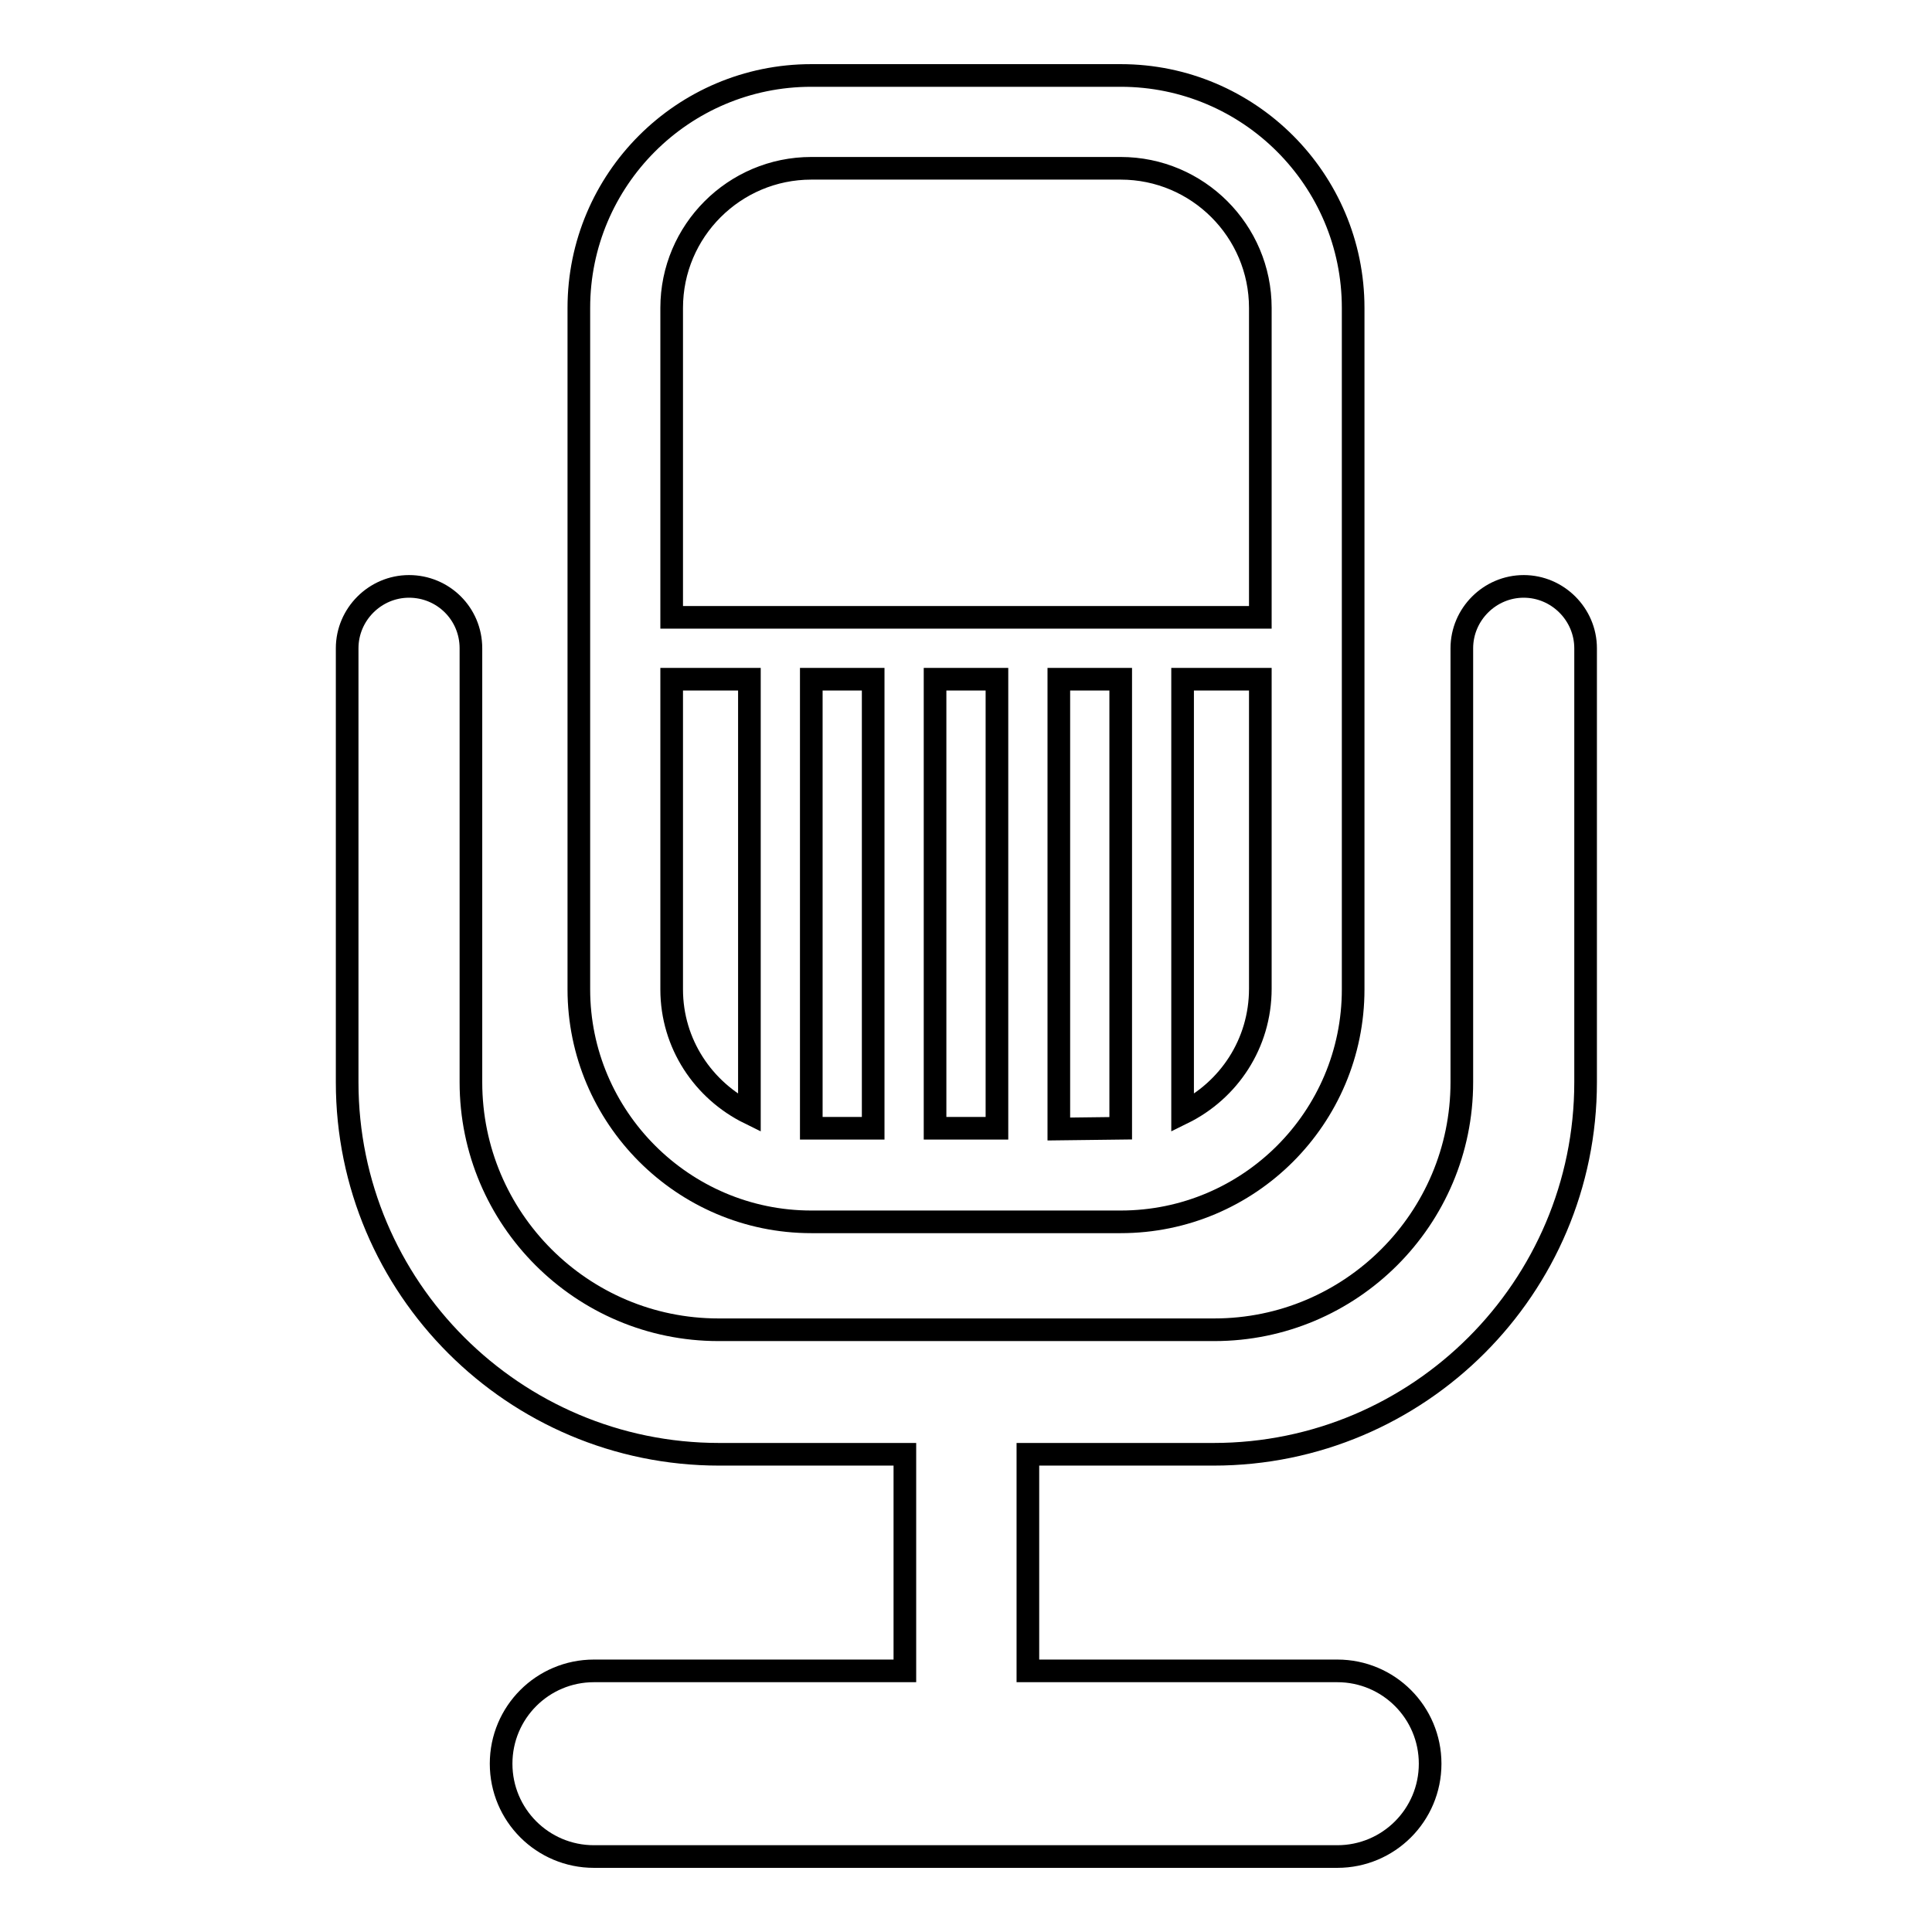
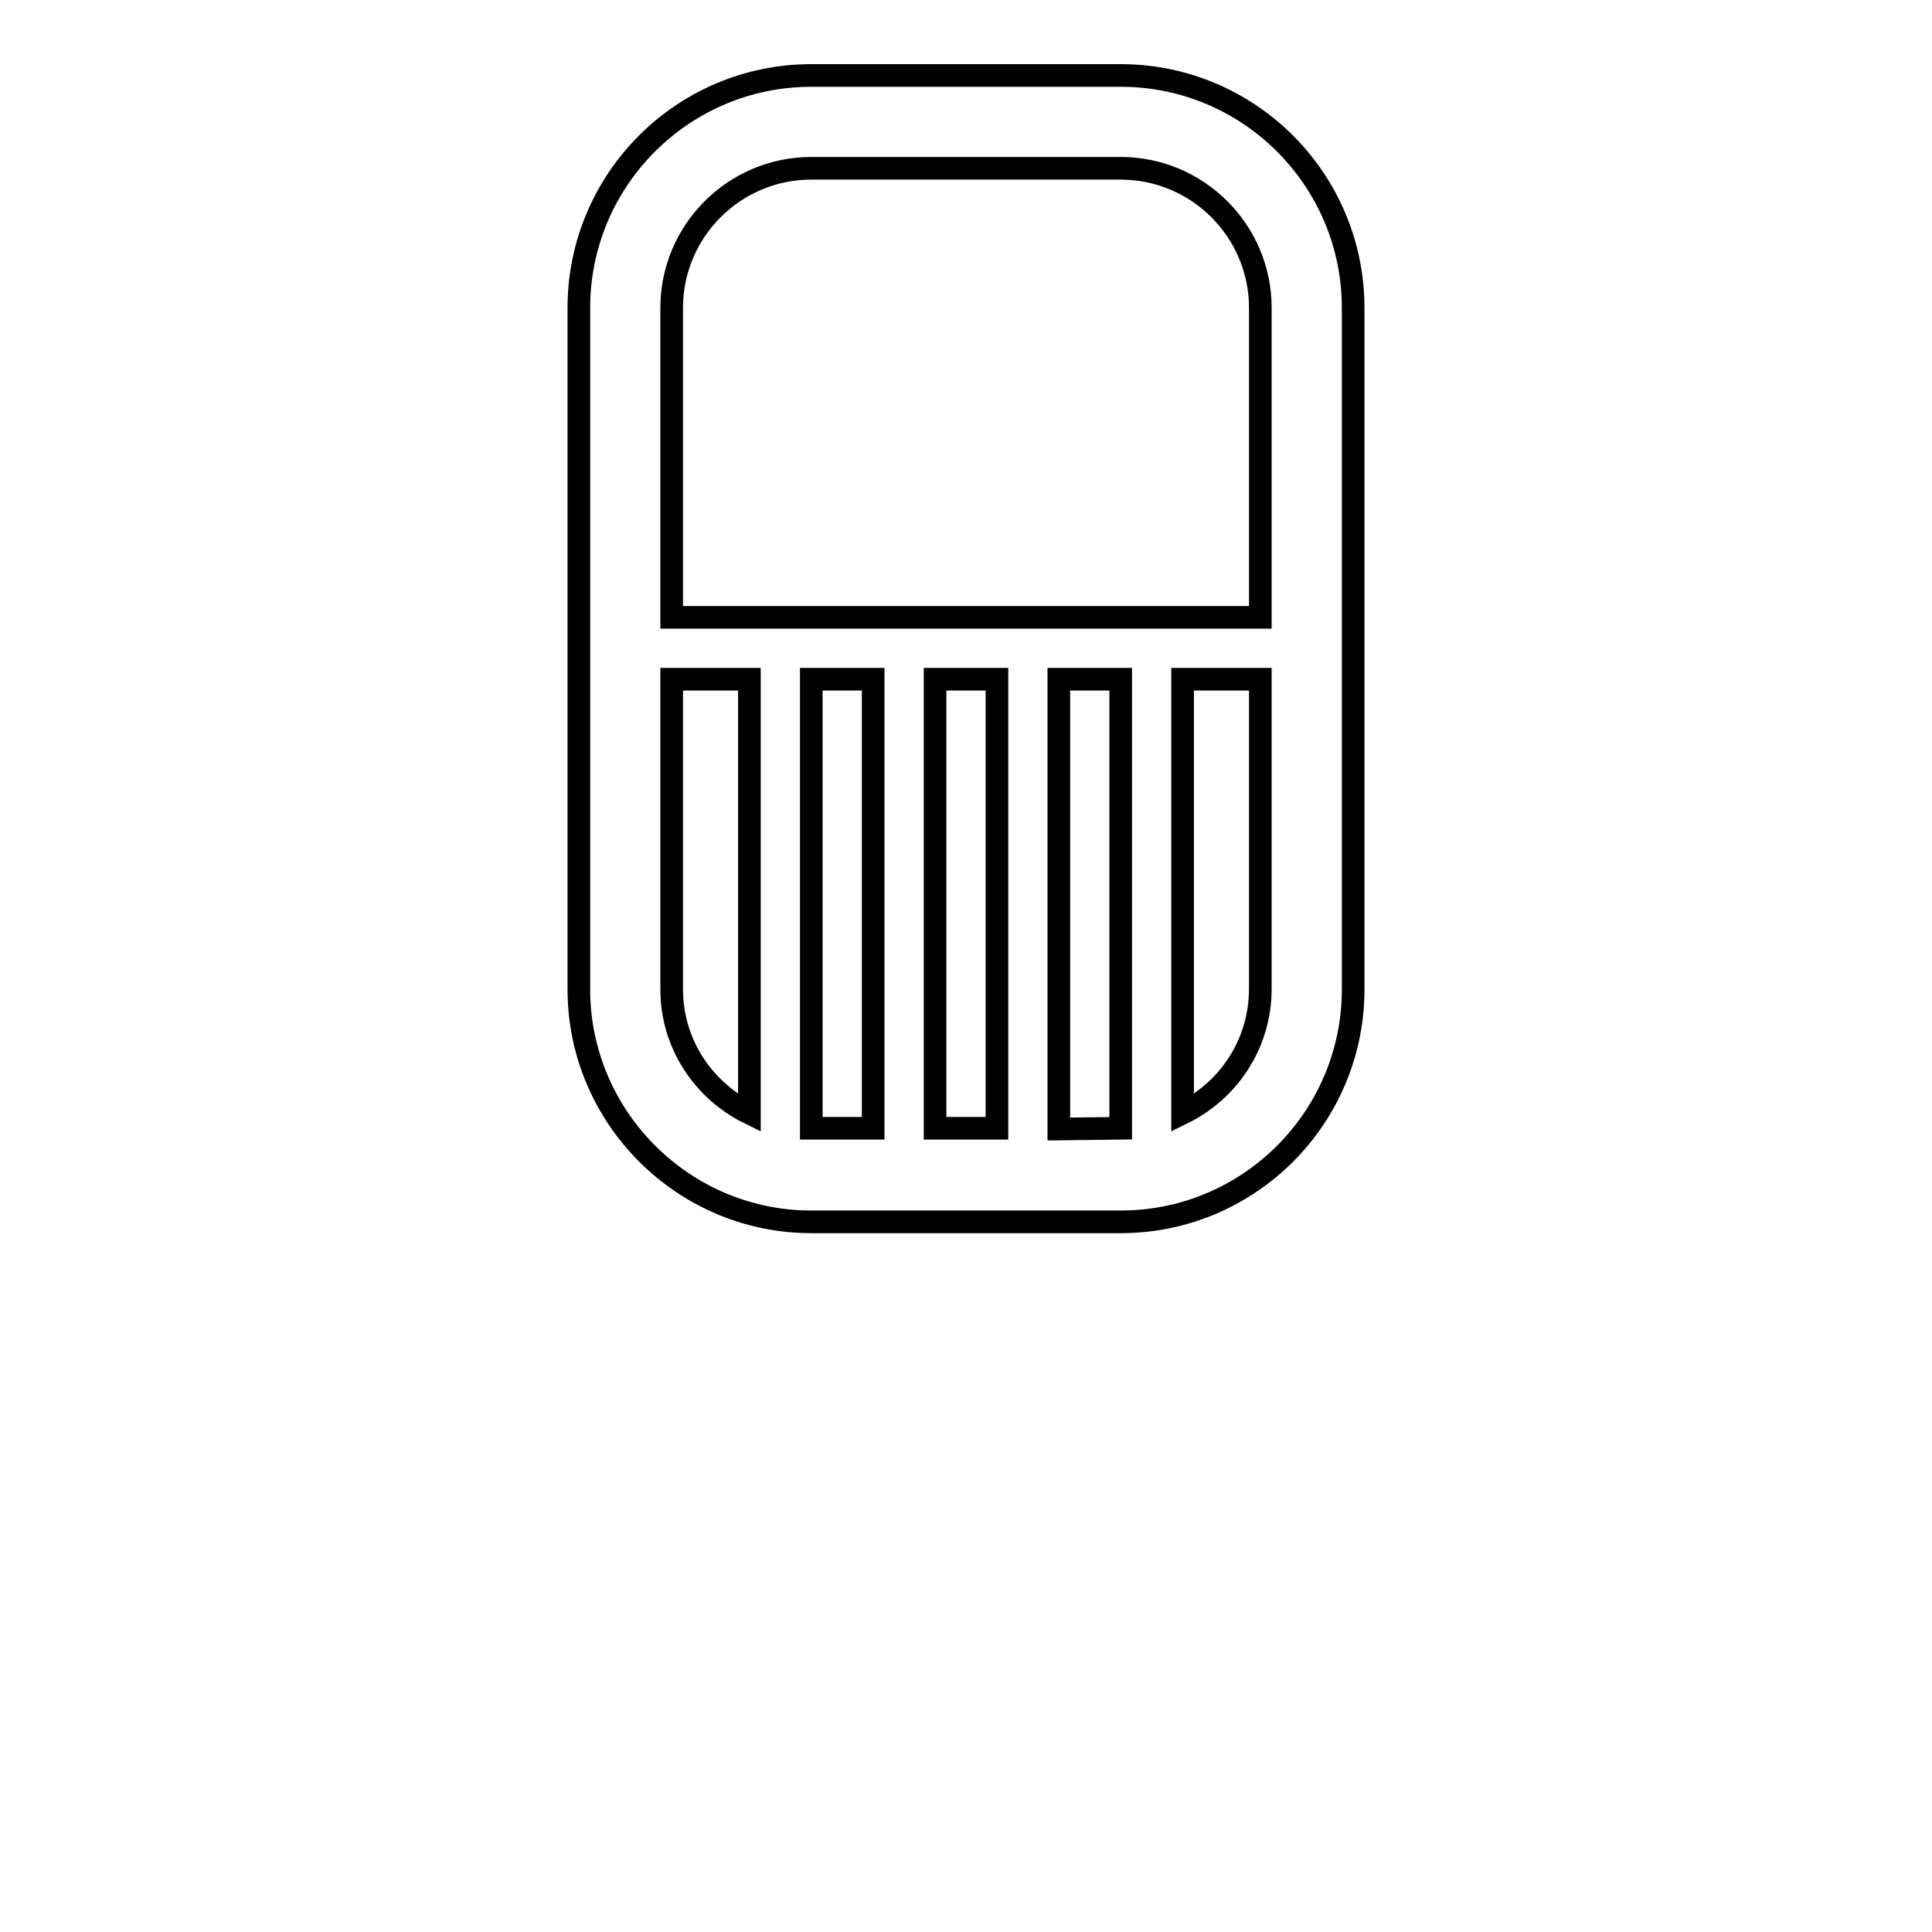
<svg xmlns="http://www.w3.org/2000/svg" version="1.1" x="0px" y="0px" viewBox="0 0 256 256" enable-background="new 0 0 256 256" xml:space="preserve">
  <g>
    <g>
      <g>
        <g>
-           <path stroke-width="3" fill-opacity="0" stroke="#000000" d="M201.9,77.7c-4.5,0-8.2,3.7-8.2,8.2v57.5c0,18.1-14.7,32.8-32.8,32.8H95.2c-18.1,0-32.8-14.7-32.8-32.8V85.9c0-4.6-3.7-8.2-8.2-8.2c-4.5,0-8.2,3.7-8.2,8.2v57.5c0,27.2,22.1,49.3,49.3,49.3h24.6v28.7H78.7c-6.8,0-12.3,5.5-12.3,12.3c0,6.8,5.5,12.3,12.3,12.3h98.5c6.8,0,12.3-5.5,12.3-12.3c0-6.8-5.5-12.3-12.3-12.3h-41v-28.7h24.6c27.2,0,49.3-22.1,49.3-49.3V85.9C210.1,81.4,206.4,77.7,201.9,77.7z" />
          <path stroke-width="3" fill-opacity="0" stroke="#000000" d="M107.5,161.9h41c17,0,30.8-13.8,30.8-30.8V40.8c0-17-13.8-30.8-30.8-30.8h-41c-17,0-30.8,13.8-30.8,30.8v90.3C76.7,148,90.5,161.9,107.5,161.9z M89,131.1V90h10.3v57.5C93.2,144.5,89,138.3,89,131.1z M107.5,90h8.2v59.5h-8.2V90z M132.1,90v59.5h-8.2V90H132.1z M140.3,149.6V90h8.2v59.5L140.3,149.6L140.3,149.6z M156.7,147.5V90H167v41C167,138.3,162.8,144.5,156.7,147.5z M107.5,22.3h41c10.2,0,18.5,8.3,18.5,18.5v41H89v-41C89,30.6,97.3,22.3,107.5,22.3z" />
        </g>
      </g>
      <g />
      <g />
      <g />
      <g />
      <g />
      <g />
      <g />
      <g />
      <g />
      <g />
      <g />
      <g />
      <g />
      <g />
      <g />
    </g>
  </g>
</svg>